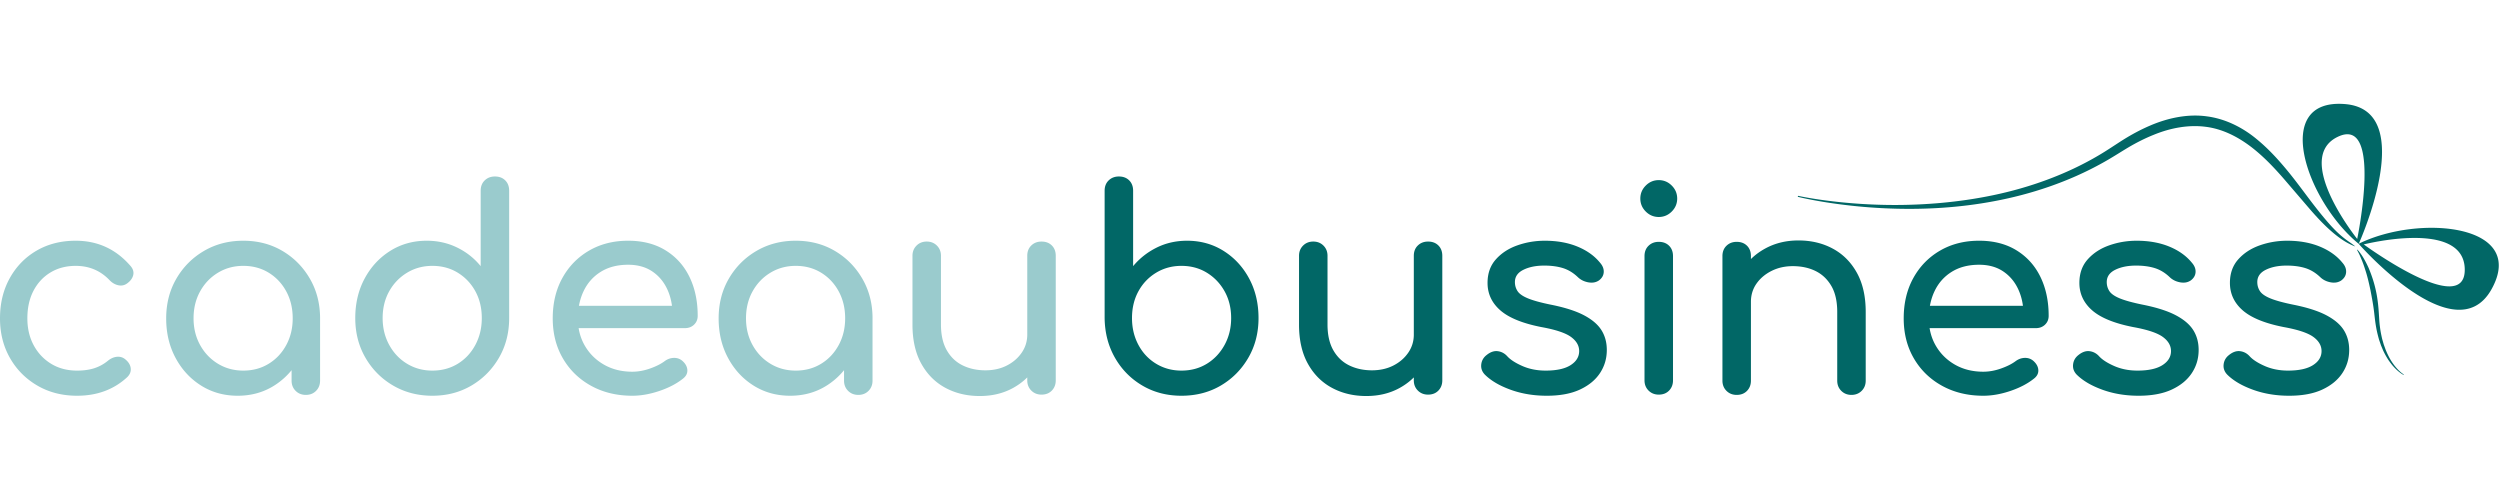
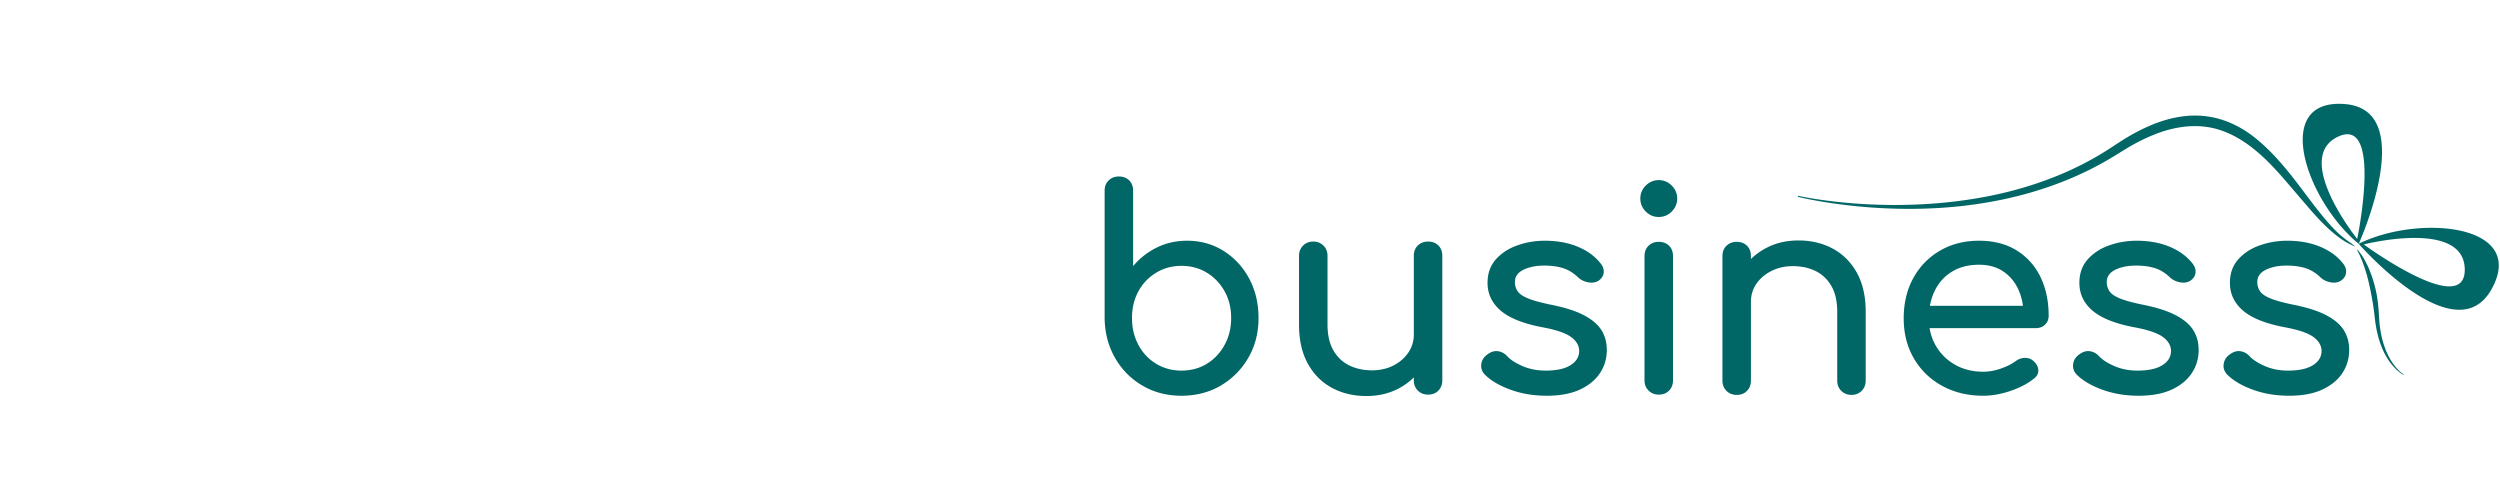
<svg xmlns="http://www.w3.org/2000/svg" xml:space="preserve" style="fill-rule:evenodd;clip-rule:evenodd;stroke-linejoin:round;stroke-miterlimit:2" viewBox="0 0 1042 209">
-   <path d="M32.13 164.944c-6.209 0-11.739-1.417-16.589-4.249-4.851-2.833-8.653-6.675-11.408-11.525C1.378 144.319 0 138.829 0 132.698c0-6.287 1.358-11.874 4.074-16.764 2.717-4.889 6.442-8.711 11.176-11.466 4.734-2.755 10.167-4.133 16.298-4.133 4.578 0 8.769.873 12.572 2.619 3.803 1.747 7.218 4.366 10.244 7.858 1.087 1.242 1.475 2.522 1.164 3.842-.31 1.319-1.164 2.483-2.561 3.492-1.086.776-2.289 1.028-3.608.757-1.32-.272-2.523-.951-3.609-2.037-3.803-4.036-8.537-6.054-14.202-6.054-3.958 0-7.451.912-10.477 2.736-3.027 1.824-5.394 4.365-7.102 7.625-1.707 3.259-2.561 7.101-2.561 11.525 0 4.19.873 7.916 2.62 11.175 1.746 3.26 4.171 5.84 7.275 7.742 3.105 1.901 6.713 2.852 10.827 2.852 2.716 0 5.102-.33 7.159-.99a17.091 17.091 0 0 0 5.646-3.085c1.242-1.009 2.522-1.571 3.842-1.688 1.319-.116 2.483.252 3.492 1.106 1.319 1.087 2.057 2.309 2.212 3.667.155 1.358-.311 2.581-1.397 3.667-5.588 5.2-12.573 7.8-20.954 7.8ZM99.067 164.944c-5.666 0-10.743-1.41-15.232-4.228-4.489-2.819-8.04-6.661-10.652-11.525-2.612-4.865-3.918-10.351-3.918-16.461 0-6.186 1.416-11.716 4.249-16.588 2.833-4.873 6.67-8.725 11.511-11.558 4.842-2.833 10.298-4.249 16.37-4.249 6.07 0 11.507 1.416 16.31 4.249 4.803 2.833 8.621 6.694 11.454 11.583s4.249 10.4 4.249 16.531h-4.54c0 6.093-1.305 11.573-3.915 16.44-2.61 4.867-6.156 8.718-10.636 11.553-4.48 2.835-9.563 4.253-15.25 4.253Zm2.328-10.477c3.958 0 7.489-.951 10.593-2.852 3.105-1.902 5.549-4.506 7.334-7.814 1.785-3.307 2.678-7.015 2.678-11.123 0-4.178-.893-7.916-2.678-11.214s-4.229-5.898-7.331-7.8c-3.103-1.901-6.632-2.852-10.587-2.852-3.887 0-7.401.951-10.544 2.852-3.144 1.902-5.627 4.496-7.451 7.784-1.824 3.288-2.736 7.031-2.736 11.228 0 4.128.912 7.841 2.736 11.139 1.824 3.298 4.305 5.898 7.444 7.8 3.139 1.901 6.653 2.852 10.542 2.852Zm26.094 10.127c-1.719 0-3.142-.562-4.267-1.687-1.125-1.126-1.688-2.542-1.688-4.25v-17.811l2.212-12.339 9.662 4.191v25.959c0 1.708-.556 3.124-1.669 4.25-1.112 1.125-2.529 1.687-4.25 1.687ZM180.206 164.944c-6.054 0-11.506-1.417-16.356-4.249-4.851-2.833-8.692-6.694-11.525-11.583-2.833-4.89-4.249-10.4-4.249-16.531 0-6.131 1.3-11.622 3.9-16.472 2.6-4.851 6.15-8.692 10.651-11.525 4.502-2.833 9.585-4.249 15.25-4.249 4.579 0 8.809.951 12.689 2.852 3.881 1.902 7.14 4.482 9.779 7.742V79.497c0-1.785.563-3.22 1.688-4.307 1.125-1.086 2.542-1.63 4.249-1.63 1.785 0 3.221.544 4.307 1.63 1.087 1.087 1.63 2.522 1.63 4.307v53.084c0 6.131-1.416 11.641-4.249 16.531-2.833 4.889-6.655 8.75-11.467 11.583-4.811 2.832-10.244 4.249-16.297 4.249Zm0-10.477c3.958 0 7.489-.951 10.593-2.852 3.104-1.902 5.549-4.521 7.334-7.858 1.785-3.337 2.678-7.063 2.678-11.176 0-4.191-.893-7.916-2.678-11.175-1.785-3.26-4.23-5.84-7.334-7.742-3.104-1.901-6.635-2.852-10.593-2.852-3.881 0-7.393.951-10.536 2.852-3.143 1.902-5.626 4.482-7.45 7.742-1.824 3.259-2.736 6.984-2.736 11.175 0 4.113.912 7.839 2.736 11.176 1.824 3.337 4.307 5.956 7.45 7.858 3.143 1.901 6.655 2.852 10.536 2.852ZM263.557 164.944c-6.442 0-12.165-1.378-17.171-4.133s-8.925-6.558-11.758-11.408c-2.832-4.851-4.249-10.419-4.249-16.705 0-6.364 1.339-11.971 4.016-16.822 2.678-4.85 6.384-8.653 11.118-11.408 4.734-2.755 10.166-4.133 16.297-4.133 6.054 0 11.254 1.339 15.6 4.016 4.346 2.678 7.663 6.364 9.953 11.059 2.289 4.696 3.434 10.109 3.434 16.24 0 1.474-.504 2.697-1.513 3.667-1.009.97-2.29 1.455-3.842 1.455h-46.914v-9.313h46.565l-4.773 3.26c-.078-3.881-.854-7.354-2.328-10.419-1.475-3.066-3.57-5.491-6.287-7.276-2.716-1.785-6.014-2.677-9.895-2.677-4.423 0-8.207.97-11.35 2.91-3.143 1.94-5.529 4.598-7.159 7.974-1.63 3.376-2.445 7.198-2.445 11.467 0 4.268.97 8.071 2.911 11.408 1.94 3.337 4.617 5.976 8.032 7.916 3.415 1.94 7.334 2.91 11.758 2.91 2.405 0 4.869-.446 7.392-1.338 2.522-.893 4.559-1.921 6.111-3.085 1.164-.854 2.426-1.3 3.784-1.339 1.358-.039 2.541.369 3.55 1.222 1.32 1.164 2.018 2.445 2.096 3.842.077 1.397-.544 2.6-1.863 3.609-2.639 2.095-5.917 3.802-9.837 5.122-3.919 1.319-7.663 1.979-11.233 1.979ZM329.329 164.944c-5.665 0-10.742-1.41-15.231-4.228-4.49-2.819-8.04-6.661-10.652-11.525-2.612-4.865-3.918-10.351-3.918-16.461 0-6.186 1.416-11.716 4.249-16.588 2.833-4.873 6.67-8.725 11.511-11.558 4.841-2.833 10.298-4.249 16.37-4.249 6.07 0 11.507 1.416 16.31 4.249 4.803 2.833 8.621 6.694 11.454 11.583 2.832 4.889 4.249 10.4 4.249 16.531h-4.54c0 6.093-1.305 11.573-3.915 16.44-2.611 4.867-6.156 8.718-10.636 11.553-4.48 2.835-9.563 4.253-15.251 4.253Zm2.329-10.477c3.958 0 7.489-.951 10.593-2.852 3.104-1.902 5.549-4.506 7.334-7.814 1.785-3.307 2.677-7.015 2.677-11.123 0-4.178-.892-7.916-2.677-11.214-1.785-3.298-4.229-5.898-7.331-7.8-3.103-1.901-6.632-2.852-10.587-2.852-3.887 0-7.402.951-10.545 2.852-3.143 1.902-5.626 4.496-7.45 7.784-1.824 3.288-2.736 7.031-2.736 11.228 0 4.128.912 7.841 2.736 11.139 1.824 3.298 4.305 5.898 7.444 7.8 3.139 1.901 6.653 2.852 10.542 2.852Zm26.094 10.127c-1.719 0-3.142-.562-4.267-1.687-1.126-1.126-1.688-2.542-1.688-4.25v-17.811l2.212-12.339 9.662 4.191v25.959c0 1.708-.556 3.124-1.669 4.25-1.113 1.125-2.529 1.687-4.25 1.687ZM408.373 165.06c-5.355 0-10.147-1.145-14.377-3.434-4.229-2.289-7.567-5.646-10.011-10.07-2.445-4.423-3.667-9.856-3.667-16.297v-28.638c0-1.707.562-3.123 1.688-4.249 1.125-1.125 2.541-1.688 4.249-1.688 1.707 0 3.123.563 4.249 1.688 1.125 1.126 1.688 2.542 1.688 4.249v28.638c0 4.346.815 7.935 2.444 10.768 1.63 2.832 3.842 4.928 6.636 6.286 2.794 1.358 5.937 2.037 9.429 2.037 3.337 0 6.306-.659 8.906-1.979 2.6-1.319 4.676-3.104 6.228-5.355 1.552-2.25 2.328-4.773 2.328-7.566h7.334c0 4.811-1.184 9.157-3.551 13.038-2.367 3.88-5.587 6.946-9.662 9.196-4.074 2.251-8.711 3.376-13.911 3.376Zm25.727-.582c-1.707 0-3.124-.563-4.249-1.688-1.125-1.125-1.688-2.542-1.688-4.249v-51.92c0-1.785.563-3.22 1.688-4.307 1.125-1.086 2.542-1.63 4.249-1.63 1.785 0 3.221.544 4.307 1.63 1.087 1.087 1.63 2.522 1.63 4.307v51.92c0 1.707-.543 3.124-1.63 4.249-1.086 1.125-2.522 1.688-4.307 1.688Z" style="fill:#9acbcd;fill-rule:nonzero" />
  <path d="M492.422 164.944c-6.053 0-11.486-1.417-16.297-4.249-4.812-2.833-8.615-6.694-11.409-11.583-2.794-4.89-4.229-10.4-4.307-16.531V79.497c0-1.785.563-3.22 1.688-4.307 1.125-1.086 2.542-1.63 4.249-1.63 1.785 0 3.221.544 4.307 1.63 1.087 1.087 1.63 2.522 1.63 4.307v31.432c2.716-3.26 5.995-5.84 9.837-7.742 3.842-1.901 8.052-2.852 12.631-2.852 5.665 0 10.748 1.416 15.25 4.249 4.501 2.833 8.051 6.674 10.651 11.525 2.6 4.85 3.9 10.341 3.9 16.472 0 6.131-1.416 11.641-4.249 16.531-2.833 4.889-6.655 8.75-11.467 11.583-4.811 2.832-10.283 4.249-16.414 4.249Zm0-10.477c3.958 0 7.49-.951 10.594-2.852 3.104-1.902 5.568-4.521 7.392-7.858 1.824-3.337 2.736-7.063 2.736-11.176 0-4.191-.912-7.916-2.736-11.175-1.824-3.26-4.288-5.84-7.392-7.742-3.104-1.901-6.636-2.852-10.594-2.852-3.88 0-7.392.951-10.535 2.852-3.143 1.902-5.607 4.482-7.392 7.742-1.785 3.259-2.677 6.984-2.677 11.175 0 4.113.892 7.839 2.677 11.176 1.785 3.337 4.249 5.956 7.392 7.858 3.143 1.901 6.655 2.852 10.535 2.852ZM569.487 165.06c-5.355 0-10.147-1.145-14.377-3.434-4.229-2.289-7.567-5.646-10.011-10.07-2.445-4.423-3.667-9.856-3.667-16.297v-28.638c0-1.707.562-3.123 1.688-4.249 1.125-1.125 2.541-1.688 4.249-1.688 1.707 0 3.124.563 4.249 1.688 1.125 1.126 1.688 2.542 1.688 4.249v28.638c0 4.346.815 7.935 2.444 10.768 1.63 2.832 3.842 4.928 6.636 6.286 2.794 1.358 5.937 2.037 9.429 2.037 3.337 0 6.306-.659 8.906-1.979 2.6-1.319 4.676-3.104 6.228-5.355 1.552-2.25 2.328-4.773 2.328-7.566h7.334c0 4.811-1.183 9.157-3.55 13.038-2.368 3.88-5.588 6.946-9.663 9.196-4.074 2.251-8.711 3.376-13.911 3.376Zm25.727-.582c-1.707 0-3.124-.563-4.249-1.688-1.125-1.125-1.688-2.542-1.688-4.249v-51.92c0-1.785.563-3.22 1.688-4.307 1.125-1.086 2.542-1.63 4.249-1.63 1.785 0 3.221.544 4.307 1.63 1.087 1.087 1.63 2.522 1.63 4.307v51.92c0 1.707-.543 3.124-1.63 4.249-1.086 1.125-2.522 1.688-4.307 1.688ZM644.689 164.944c-5.432 0-10.457-.835-15.075-2.503-4.618-1.669-8.207-3.784-10.768-6.345-1.164-1.241-1.649-2.658-1.455-4.249.194-1.591.95-2.891 2.27-3.899 1.552-1.242 3.085-1.766 4.598-1.572 1.513.194 2.813.873 3.9 2.037 1.319 1.475 3.434 2.852 6.344 4.133 2.91 1.28 6.151 1.921 9.721 1.921 4.501 0 7.935-.738 10.302-2.212 2.367-1.475 3.589-3.376 3.667-5.704.078-2.329-1.028-4.346-3.318-6.054-2.289-1.707-6.461-3.104-12.514-4.191-7.838-1.552-13.523-3.88-17.054-6.984-3.532-3.105-5.297-6.907-5.297-11.409 0-3.958 1.164-7.237 3.492-9.836 2.328-2.6 5.316-4.541 8.964-5.821 3.648-1.281 7.45-1.921 11.408-1.921 5.122 0 9.663.815 13.621 2.445s7.101 3.88 9.429 6.752c1.086 1.241 1.591 2.541 1.513 3.899-.077 1.359-.737 2.503-1.979 3.435-1.241.853-2.716 1.125-4.423.814-1.708-.31-3.144-1.008-4.308-2.095-1.94-1.863-4.035-3.143-6.286-3.842-2.251-.698-4.85-1.047-7.8-1.047-3.414 0-6.305.582-8.672 1.746-2.367 1.164-3.551 2.871-3.551 5.122 0 1.397.369 2.658 1.106 3.783.737 1.126 2.193 2.135 4.366 3.027 2.173.893 5.355 1.766 9.545 2.619 5.821 1.165 10.419 2.639 13.795 4.424 3.376 1.785 5.801 3.861 7.276 6.228 1.474 2.367 2.212 5.103 2.212 8.207 0 3.57-.951 6.791-2.852 9.662-1.902 2.872-4.696 5.161-8.382 6.869-3.686 1.707-8.285 2.561-13.795 2.561ZM691.37 164.478c-1.707 0-3.123-.563-4.249-1.688-1.125-1.125-1.688-2.542-1.688-4.249v-51.803c0-1.785.563-3.221 1.688-4.307 1.126-1.087 2.542-1.63 4.249-1.63 1.785 0 3.221.543 4.308 1.63 1.086 1.086 1.629 2.522 1.629 4.307v51.803c0 1.707-.543 3.124-1.629 4.249-1.087 1.125-2.523 1.688-4.308 1.688Zm0-74.038c-2.095 0-3.899-.757-5.413-2.27-1.513-1.513-2.27-3.318-2.27-5.413 0-2.096.757-3.9 2.27-5.413 1.514-1.514 3.318-2.27 5.413-2.27 2.096 0 3.9.756 5.414 2.27 1.513 1.513 2.27 3.317 2.27 5.413 0 2.095-.757 3.9-2.27 5.413-1.514 1.513-3.318 2.27-5.414 2.27ZM771.695 164.594c-1.708 0-3.124-.562-4.249-1.687-1.126-1.126-1.688-2.542-1.688-4.25V130.02c0-4.424-.815-8.032-2.445-10.826-1.63-2.794-3.822-4.87-6.577-6.228-2.755-1.358-5.918-2.037-9.488-2.037-3.259 0-6.209.659-8.847 1.979-2.639 1.319-4.734 3.085-6.286 5.296-1.553 2.212-2.329 4.754-2.329 7.625h-7.334c0-4.889 1.184-9.254 3.551-13.096 2.367-3.842 5.607-6.888 9.72-9.138 4.114-2.251 8.731-3.376 13.853-3.376 5.355 0 10.148 1.144 14.377 3.434 4.23 2.289 7.567 5.646 10.012 10.069 2.444 4.424 3.667 9.857 3.667 16.298v28.637c0 1.708-.563 3.124-1.688 4.25-1.126 1.125-2.542 1.687-4.249 1.687Zm-47.846 0c-1.707 0-3.123-.562-4.249-1.687-1.125-1.126-1.688-2.542-1.688-4.25v-51.919c0-1.785.563-3.221 1.688-4.307 1.126-1.087 2.542-1.63 4.249-1.63 1.785 0 3.221.543 4.308 1.63 1.086 1.086 1.629 2.522 1.629 4.307v51.919c0 1.708-.543 3.124-1.629 4.25-1.087 1.125-2.523 1.687-4.308 1.687ZM826.641 164.944c-6.441 0-12.165-1.378-17.171-4.133-5.005-2.755-8.925-6.558-11.757-11.408-2.833-4.851-4.249-10.419-4.249-16.705 0-6.364 1.338-11.971 4.016-16.822 2.677-4.85 6.383-8.653 11.117-11.408 4.734-2.755 10.167-4.133 16.298-4.133 6.053 0 11.253 1.339 15.599 4.016 4.346 2.678 7.664 6.364 9.953 11.059 2.29 4.696 3.434 10.109 3.434 16.24 0 1.474-.504 2.697-1.513 3.667-1.009.97-2.289 1.455-3.842 1.455h-46.914v-9.313h46.565l-4.773 3.26c-.077-3.881-.853-7.354-2.328-10.419-1.474-3.066-3.57-5.491-6.286-7.276-2.716-1.785-6.015-2.677-9.895-2.677-4.424 0-8.207.97-11.35 2.91-3.143 1.94-5.53 4.598-7.16 7.974-1.629 3.376-2.444 7.198-2.444 11.467 0 4.268.97 8.071 2.91 11.408 1.94 3.337 4.618 5.976 8.032 7.916 3.415 1.94 7.334 2.91 11.758 2.91 2.406 0 4.87-.446 7.392-1.338 2.522-.893 4.56-1.921 6.112-3.085 1.164-.854 2.425-1.3 3.783-1.339 1.358-.039 2.542.369 3.551 1.222 1.319 1.164 2.018 2.445 2.095 3.842.078 1.397-.543 2.6-1.862 3.609-2.639 2.095-5.918 3.802-9.837 5.122-3.919 1.319-7.664 1.979-11.234 1.979ZM891.366 164.944c-5.433 0-10.458-.835-15.075-2.503-4.618-1.669-8.207-3.784-10.768-6.345-1.165-1.241-1.65-2.658-1.456-4.249.194-1.591.951-2.891 2.27-3.899 1.553-1.242 3.085-1.766 4.599-1.572 1.513.194 2.813.873 3.9 2.037 1.319 1.475 3.434 2.852 6.344 4.133 2.91 1.28 6.15 1.921 9.72 1.921 4.502 0 7.936-.738 10.303-2.212 2.367-1.475 3.589-3.376 3.667-5.704.077-2.329-1.028-4.346-3.318-6.054-2.289-1.707-6.461-3.104-12.514-4.191-7.839-1.552-13.523-3.88-17.055-6.984-3.531-3.105-5.296-6.907-5.296-11.409 0-3.958 1.164-7.237 3.492-9.836 2.328-2.6 5.316-4.541 8.964-5.821 3.647-1.281 7.45-1.921 11.408-1.921 5.122 0 9.662.815 13.62 2.445 3.958 1.63 7.101 3.88 9.43 6.752 1.086 1.241 1.591 2.541 1.513 3.899-.078 1.359-.737 2.503-1.979 3.435-1.242.853-2.716 1.125-4.424.814-1.707-.31-3.143-1.008-4.307-2.095-1.94-1.863-4.035-3.143-6.286-3.842-2.251-.698-4.851-1.047-7.8-1.047-3.414 0-6.305.582-8.672 1.746-2.367 1.164-3.551 2.871-3.551 5.122 0 1.397.369 2.658 1.106 3.783.737 1.126 2.192 2.135 4.365 3.027 2.173.893 5.355 1.766 9.546 2.619 5.821 1.165 10.419 2.639 13.795 4.424 3.376 1.785 5.801 3.861 7.276 6.228 1.474 2.367 2.212 5.103 2.212 8.207 0 3.57-.951 6.791-2.852 9.662-1.902 2.872-4.696 5.161-8.382 6.869-3.687 1.707-8.285 2.561-13.795 2.561ZM954.112 164.944c-5.432 0-10.458-.835-15.075-2.503-4.618-1.669-8.207-3.784-10.768-6.345-1.164-1.241-1.65-2.658-1.456-4.249.195-1.591.951-2.891 2.271-3.899 1.552-1.242 3.084-1.766 4.598-1.572 1.513.194 2.813.873 3.9 2.037 1.319 1.475 3.434 2.852 6.344 4.133 2.91 1.28 6.15 1.921 9.72 1.921 4.502 0 7.936-.738 10.303-2.212 2.367-1.475 3.589-3.376 3.667-5.704.077-2.329-1.028-4.346-3.318-6.054-2.289-1.707-6.461-3.104-12.514-4.191-7.839-1.552-13.523-3.88-17.055-6.984-3.531-3.105-5.296-6.907-5.296-11.409 0-3.958 1.164-7.237 3.492-9.836 2.328-2.6 5.316-4.541 8.964-5.821 3.647-1.281 7.45-1.921 11.408-1.921 5.122 0 9.662.815 13.62 2.445 3.958 1.63 7.102 3.88 9.43 6.752 1.086 1.241 1.591 2.541 1.513 3.899-.077 1.359-.737 2.503-1.979 3.435-1.242.853-2.716 1.125-4.424.814-1.707-.31-3.143-1.008-4.307-2.095-1.94-1.863-4.035-3.143-6.286-3.842-2.251-.698-4.851-1.047-7.8-1.047-3.414 0-6.305.582-8.672 1.746-2.367 1.164-3.551 2.871-3.551 5.122 0 1.397.369 2.658 1.106 3.783.737 1.126 2.192 2.135 4.365 3.027 2.174.893 5.355 1.766 9.546 2.619 5.821 1.165 10.419 2.639 13.795 4.424 3.376 1.785 5.801 3.861 7.276 6.228 1.474 2.367 2.212 5.103 2.212 8.207 0 3.57-.951 6.791-2.852 9.662-1.902 2.872-4.696 5.161-8.382 6.869-3.686 1.707-8.285 2.561-13.795 2.561ZM1001.81 156.272s-.825-.4-2.038-1.404c-.612-.492-1.303-1.157-2.05-1.964-.744-.81-1.497-1.796-2.269-2.913a33.42 33.42 0 0 1-2.128-3.824l-.924-2.209c-.264-.772-.533-1.562-.809-2.365-.458-1.633-.899-3.331-1.199-5.085-.328-1.739-.53-3.576-.74-5.323-.362-3.504-1.016-6.959-1.633-10.184-.672-3.214-1.384-6.203-2.233-8.694-.769-2.523-1.641-4.543-2.267-5.956-.321-.703-.61-1.235-.803-1.604l-.233-.409a1.21 1.21 0 0 1-.054-.088s-.034-.033.02.004c-.002.04.169-.025.146-.095-.002-.038-.01-.044-.01-.044l-.006-.006-.18.11-.006-.013s-.01-.01-.012-.051c-.025-.071.145-.138.143-.102.048.016.03.018.055.033.022.023.054.056.099.098.077.083.185.204.329.362.283.318.657.813 1.111 1.462.924 1.286 2.032 3.264 3.15 5.736 1.044 2.5 2.122 5.492 2.866 8.8.781 3.299 1.182 6.898 1.394 10.487.127 1.793.187 3.515.433 5.23.204 1.714.549 3.374.911 4.976.227.788.45 1.564.666 2.322.268.744.532 1.47.784 2.176a35.018 35.018 0 0 0 1.82 3.83c.672 1.129 1.34 2.136 2.01 2.973.67.834 1.302 1.527 1.868 2.049 1.124 1.063 1.891 1.5 1.891 1.5l-.102.185ZM974.385 57.02c18.86-9.029 8.097 42.568 8.097 42.568s-26.956-33.54-8.097-42.568Zm3.035-13.639c-30.958-2.542-16.073 40.461 5.694 58.256 0 0 25.266-55.712-5.694-58.256Z" style="fill:#016766;fill-rule:nonzero" />
  <path d="M1027.31 112.149c.402 20.906-42.096-10.27-42.096-10.27s41.695-10.635 42.096 10.27Zm11.155 8.415c15.143-27.123-30.163-31.394-55.379-18.958 0 0 40.234 46.08 55.379 18.958ZM749.414 81.616s3.953.905 10.983 1.86a222.124 222.124 0 0 0 29.279 1.961c12.13 0 26.32-.992 41.126-4.087 14.779-3.09 30.168-8.449 43.969-16.629 3.453-2.016 6.736-4.29 10.216-6.488 3.533-2.201 7.146-4.153 10.941-5.79 7.517-3.272 15.927-5.074 23.985-3.932 8.073 1.076 15.193 4.922 20.708 9.509 5.583 4.583 9.989 9.684 13.857 14.442 3.836 4.797 7.081 9.341 10.108 13.229 3.019 3.89 5.746 7.184 8.191 9.709 2.436 2.536 4.628 4.221 6.172 5.291a38.89 38.89 0 0 1 2.709 1.997l-.418-.113s-.964-.355-2.669-1.262c-1.702-.907-4.076-2.491-6.789-4.862-2.729-2.353-5.769-5.496-9.02-9.262-3.219-3.753-6.851-7.988-10.81-12.607-3.963-4.548-8.423-9.337-13.792-13.439-5.357-4.057-11.711-7.408-18.828-8.292-7.09-.926-14.67.434-21.821 3.397-3.582 1.442-7.121 3.247-10.501 5.244-3.408 2.043-6.87 4.305-10.481 6.292-14.38 8.063-30.17 13.226-45.232 16.045-15.082 2.867-29.435 3.487-41.644 3.138a223.475 223.475 0 0 1-29.363-2.771c-7.027-1.149-10.975-2.168-10.975-2.168l.099-.412Z" style="fill:#016766;fill-rule:nonzero" />
</svg>